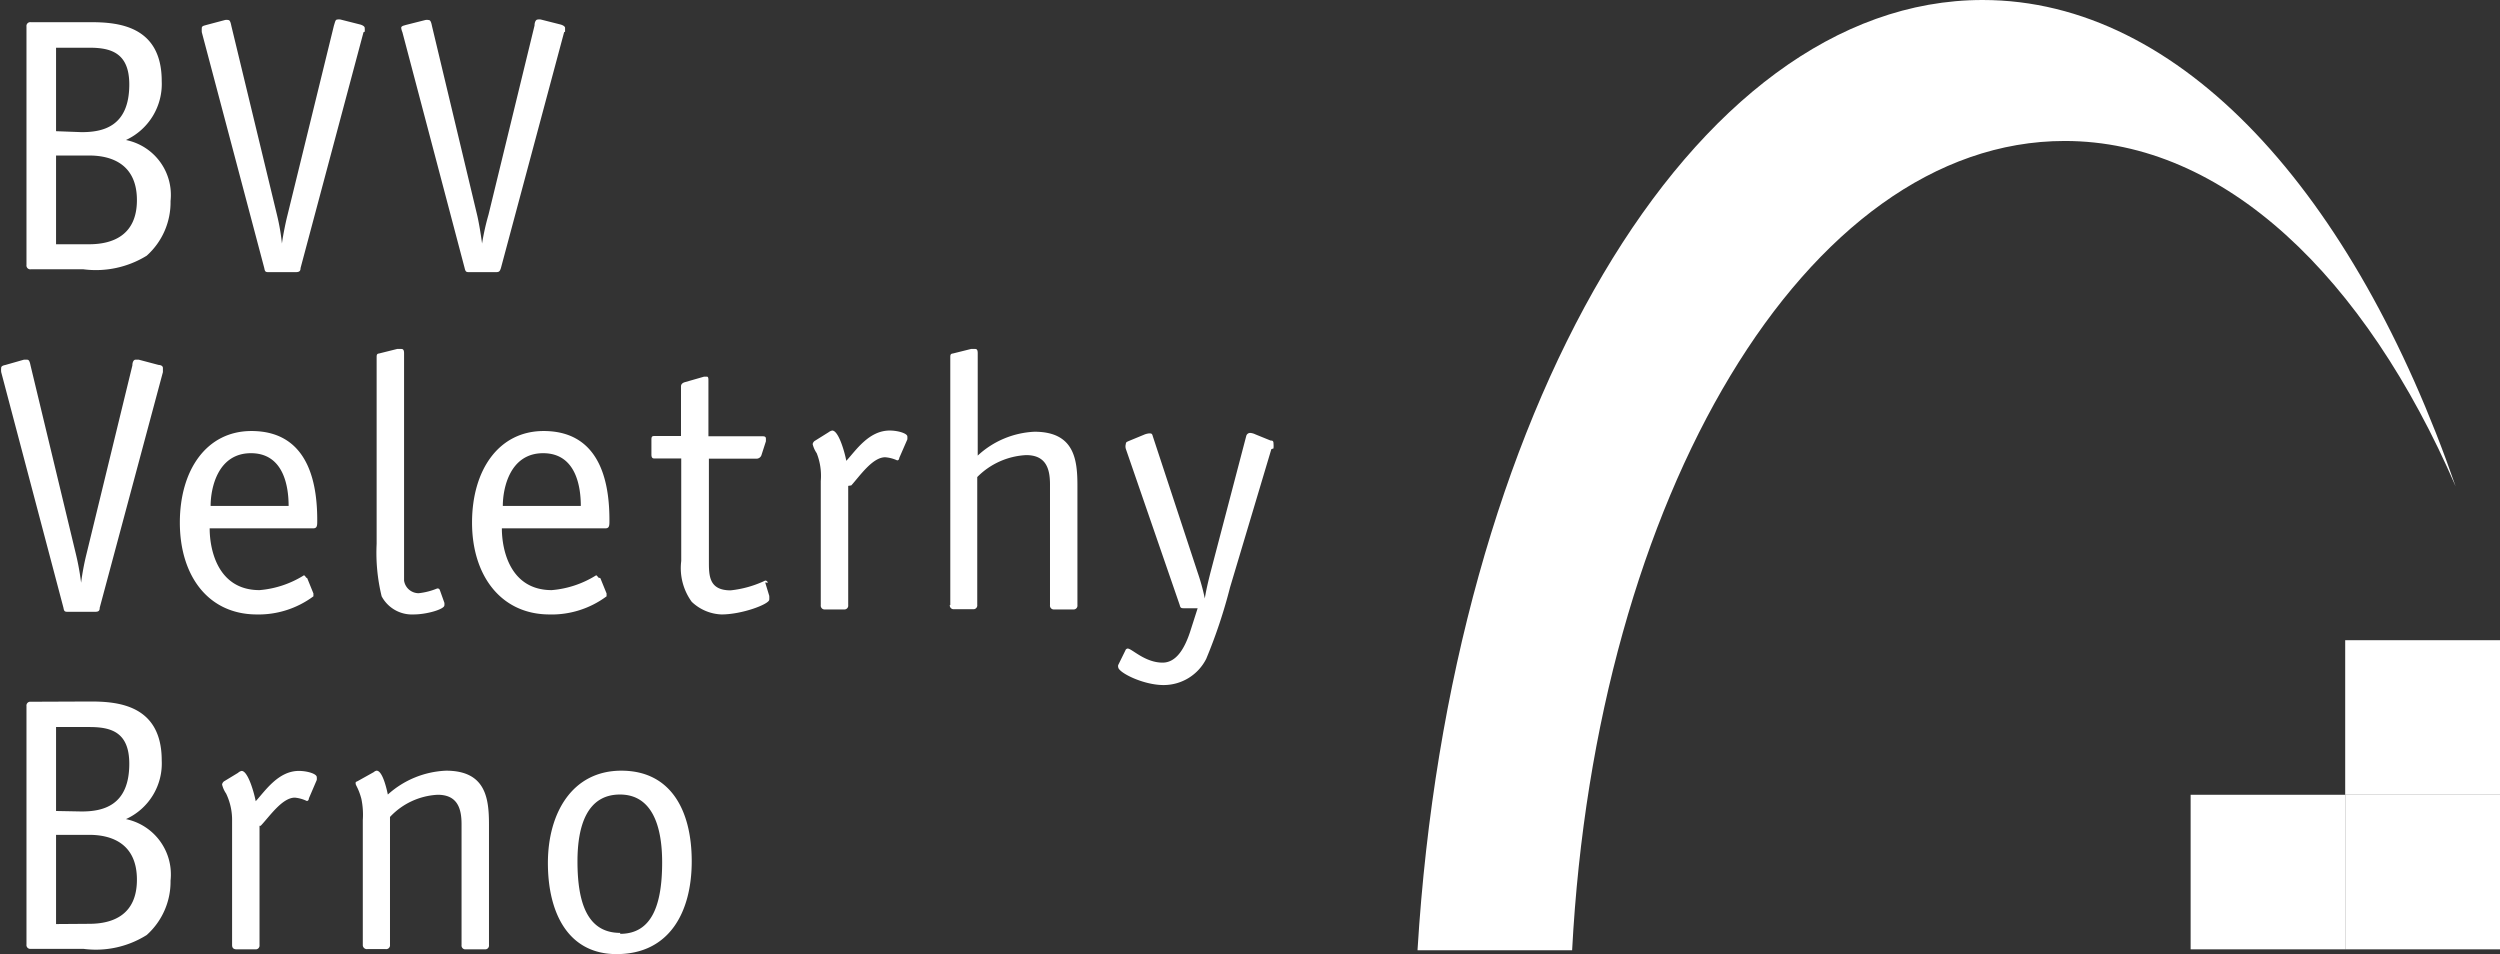
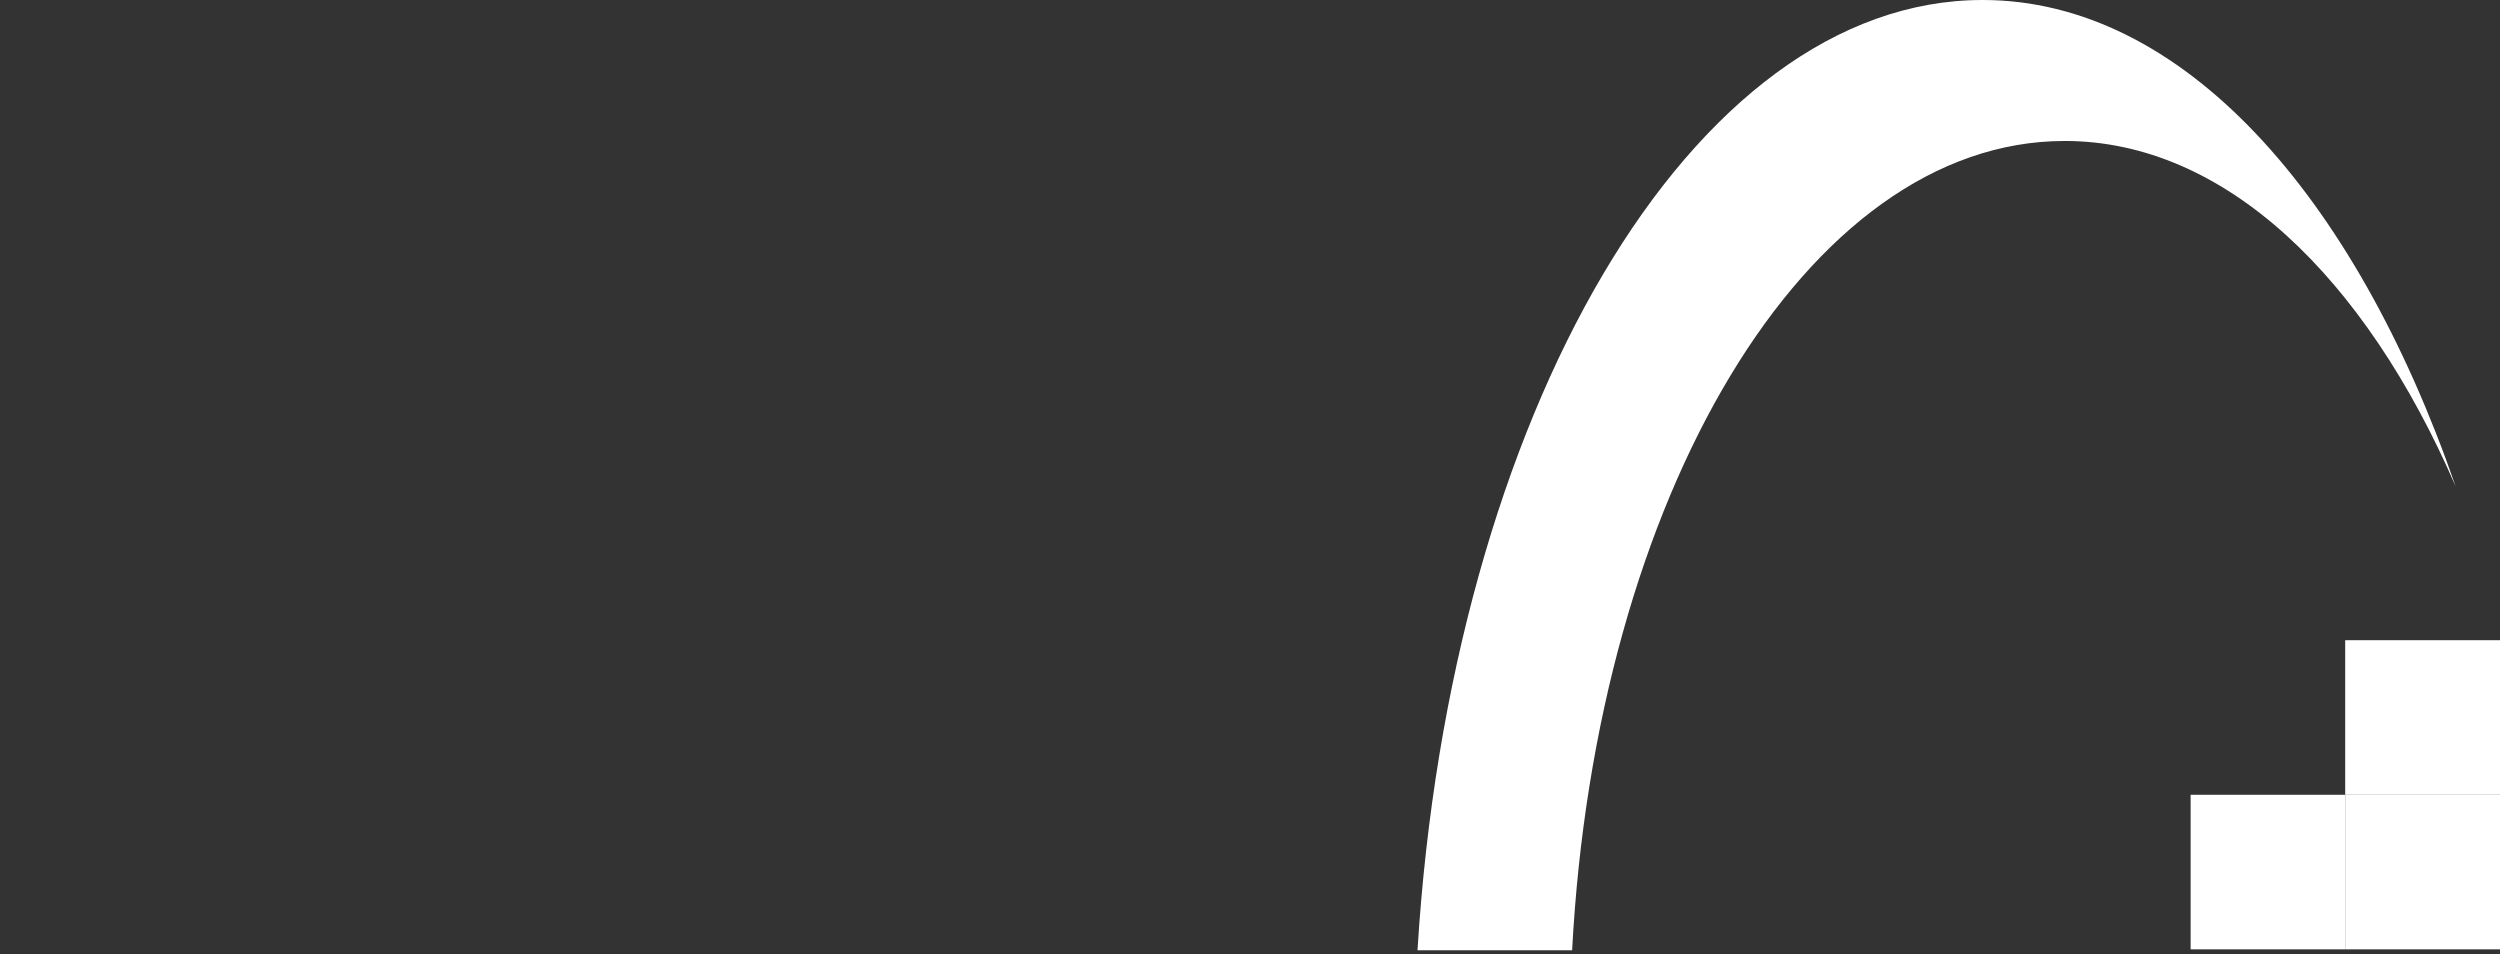
<svg xmlns="http://www.w3.org/2000/svg" viewBox="0 0 104.81 40">
  <rect x="0" y="0" width="104.81" height="40" fill="#333333" stroke="none" />
  <defs>
    <style>.cls-2{fill:#fff}</style>
  </defs>
  <g id="Vrstva_2" data-name="Vrstva 2">
    <g id="typo">
-       <path d="M1.29 29.42a.16.16 0 00-.18.18v10a.16.16 0 00.18.18H3.5a4 4 0 002.65-.58 3 3 0 001-2.28 2.37 2.37 0 00-1.87-2.58 2.56 2.56 0 001.5-2.46c0-2.35-1.88-2.47-3-2.47zM2.35 34v-3.52h1.39c.89 0 1.68.19 1.68 1.54 0 1.77-1.12 2-2 2zm0 4.74V35h1.39c1 0 2 .41 2 1.88s-1 1.85-2 1.85zm8.53-4.12v5a.16.16 0 01-.18.18h-.78c-.13 0-.19-.06-.19-.18v-5.2a2.55 2.55 0 00-.25-1.15 1.16 1.16 0 01-.17-.38.21.21 0 01.11-.15l.56-.34a.31.31 0 01.15-.08c.27 0 .53.94.59 1.27.39-.42.94-1.27 1.81-1.27.35 0 .75.12.75.26a.51.51 0 010 .12l-.33.77s0 .11-.09.11a1.46 1.46 0 00-.5-.14c-.53 0-1.06.79-1.43 1.18zm9.62 0v5a.16.16 0 01-.18.18h-.79a.16.16 0 01-.18-.18v-5.07c0-.65-.17-1.23-1-1.23a2.94 2.94 0 00-2 .93v5.36a.16.16 0 01-.18.18h-.77a.17.17 0 01-.19-.18v-5.23a3.25 3.25 0 00-.06-.89c-.12-.45-.24-.56-.24-.64s0-.06.08-.1l.68-.38a.23.23 0 01.12-.06c.27 0 .45.91.47 1a3.88 3.88 0 012.44-1c1.68 0 1.8 1.18 1.8 2.27zm8.5 1.49c0-2.14-.88-3.8-2.95-3.8s-3.08 1.79-3.08 3.87.84 3.82 2.88 3.82c2.22 0 3.15-1.77 3.15-3.89zm-3 3c-1.39 0-1.79-1.29-1.79-3 0-1.5.41-2.8 1.78-2.8s1.77 1.36 1.77 2.84c0 1.75-.41 3-1.76 3zM6.83 15.6l-2.65 9.88c0 .16-.08.17-.23.17H2.89c-.17 0-.2 0-.23-.17L.05 15.6a.83.83 0 010-.18c0-.09.14-.11.18-.12l.77-.22h.14c.08 0 .11.09.14.24l1.9 7.9a10.61 10.61 0 01.22 1.21 10.53 10.53 0 01.22-1.18l1.93-7.93c0-.15.06-.24.13-.24h.14l.83.22s.18 0 .18.13v.17zm2 5.61c0-.75.3-2.21 1.69-2.21s1.58 1.43 1.58 2.21zm4 3s-.05-.09-.09-.09a4.14 4.14 0 01-1.86.62c-1.73 0-2.09-1.66-2.09-2.59h4.34c.17 0 .17-.12.17-.33 0-1.3-.23-3.75-2.76-3.75-1.87 0-3 1.62-3 3.84s1.18 3.83 3.19 3.85a3.86 3.86 0 002.41-.76v-.12l-.26-.64zm5.6.5l.2.56a.45.45 0 010 .11c0 .16-.73.38-1.29.38A1.44 1.44 0 0116 25a7.72 7.72 0 01-.21-2.2V15c0-.11 0-.17.1-.18l.76-.19h.18c.11 0 .11.12.11.2v9.51a.62.62 0 00.61.53 2.81 2.81 0 00.78-.2c.1 0 .1.05.11.09zm2.65-3.5c0-.75.3-2.21 1.69-2.21s1.58 1.43 1.58 2.21zm4 3s-.05-.09-.09-.09a4.14 4.14 0 01-1.86.62c-1.73 0-2.09-1.66-2.09-2.59h4.34c.17 0 .17-.12.17-.33 0-1.3-.23-3.75-2.76-3.75-1.87 0-3 1.62-3 3.84S21 25.74 23 25.76a3.86 3.86 0 002.43-.76v-.12l-.26-.64zm7 .21l.17.56a1.1 1.1 0 010 .16c0 .19-1.14.62-2 .62a1.91 1.91 0 01-1.25-.53 2.4 2.4 0 01-.44-1.71v-4.3h-1.14c-.11 0-.11-.11-.11-.19v-.57c0-.11 0-.18.11-.18h1.13V16.2c0-.09.06-.15.17-.18l.8-.23h.11c.07 0 .07.08.07.17v2.33h2.24c.09 0 .17 0 .17.1v.11l-.19.59a.22.22 0 01-.2.14h-2v4.3c0 .6 0 1.22.91 1.22a4.46 4.46 0 001.45-.41.11.11 0 01.11.09zm3.48-4.05v5a.16.16 0 01-.18.18h-.79a.16.16 0 01-.18-.18v-5.2a2.58 2.58 0 00-.17-1.17 1.16 1.16 0 01-.17-.38.21.21 0 01.11-.15l.56-.35a.38.38 0 01.15-.07c.27 0 .53.93.59 1.27.4-.43.94-1.27 1.82-1.27.35 0 .74.12.74.25a.84.84 0 010 .12l-.34.78s0 .1-.09.1a1.47 1.47 0 00-.5-.13c-.53 0-1.06.78-1.42 1.18zm4.28 5V15c0-.11 0-.17.11-.18l.76-.19h.18c.1 0 .1.12.1.2v4.27a3.75 3.75 0 012.38-1c1.68 0 1.8 1.18 1.8 2.27v5a.16.16 0 01-.18.18h-.79a.16.16 0 01-.18-.18v-5.06c0-.65-.16-1.23-1-1.23a3.1 3.1 0 00-2.05.92v5.36a.16.16 0 01-.18.18H40a.16.16 0 01-.18-.18zm13.46-6.54l-1.73 5.79a21.65 21.65 0 01-1 3 2 2 0 01-1.79 1.1c-.86 0-1.9-.53-1.9-.75a.16.16 0 010-.09l.3-.61a.11.11 0 01.1-.08c.17 0 .72.59 1.46.59.56 0 .91-.56 1.15-1.28l.32-1h-.55c-.13 0-.17 0-.2-.13l-2.26-6.55a.36.36 0 010-.21c0-.08.06-.09.12-.12l.63-.26a.73.73 0 01.22-.06c.1 0 .13 0 .16.12L50.21 24a8.83 8.83 0 01.3 1.09c.06-.37.14-.7.23-1.06l1.51-5.76a.17.17 0 01.17-.12.61.61 0 01.21.06l.64.26c.06 0 .12 0 .12.12a1.18 1.18 0 010 .21zM1.29.93a.16.16 0 00-.18.18v10a.16.16 0 00.18.18H3.5a4.06 4.06 0 002.65-.57 3 3 0 001-2.29 2.35 2.35 0 00-1.87-2.56 2.59 2.59 0 001.5-2.47c0-2.35-1.88-2.47-3-2.47zM2.35 5.5V2h1.39c.89 0 1.68.2 1.68 1.54 0 1.78-1.12 2-2 2zm0 4.74V6.52h1.39c1 0 2 .41 2 1.87s-1 1.85-2 1.85zm12.89-8.89l-2.64 9.89c0 .15-.08.17-.23.17h-1.06c-.17 0-.2 0-.23-.17L8.46 1.35a1.49 1.49 0 010-.18c0-.09.13-.1.18-.12l.79-.21a.34.34 0 01.14 0c.07 0 .1.1.13.25L11.61 9a8.88 8.88 0 01.21 1.21c.05-.38.17-.95.23-1.18L14 1.07c.05-.15.06-.25.14-.25a.36.36 0 01.14 0l.83.21s.18.05.18.14a.9.9 0 010 .16zm8.41 0L21 11.24c-.05.15-.08.17-.23.17h-1.06c-.16 0-.19 0-.23-.17l-2.61-9.89a.7.7 0 01-.05-.18c0-.09.14-.1.18-.12l.83-.21a.36.36 0 01.14 0c.08 0 .11.1.14.25L20 9c.07.29.16.82.21 1.21A10.11 10.11 0 0120.48 9l1.93-7.93c0-.15.06-.25.13-.25a.34.34 0 01.14 0l.83.21s.18.05.18.14v.16z" fill-rule="evenodd" fill="#fff" />
      <path class="cls-2" d="M91.84 33.32h6.48v6.48h-6.48v-6.48z" />
      <path class="cls-2" d="M98.32 33.32h6.49v6.48h-6.49v-6.48z" />
      <path class="cls-2" d="M98.32 26.84h6.49v6.48h-6.49v-6.48zm-38.89 13h6.48c1-19 9.81-33.93 20.65-33.93 6.69 0 12.58 5.68 16.39 14.48C98.69 8.1 91.45 0 83.12 0 70.9 0 60.81 17.38 59.43 39.8z" />
    </g>
  </g>
</svg>